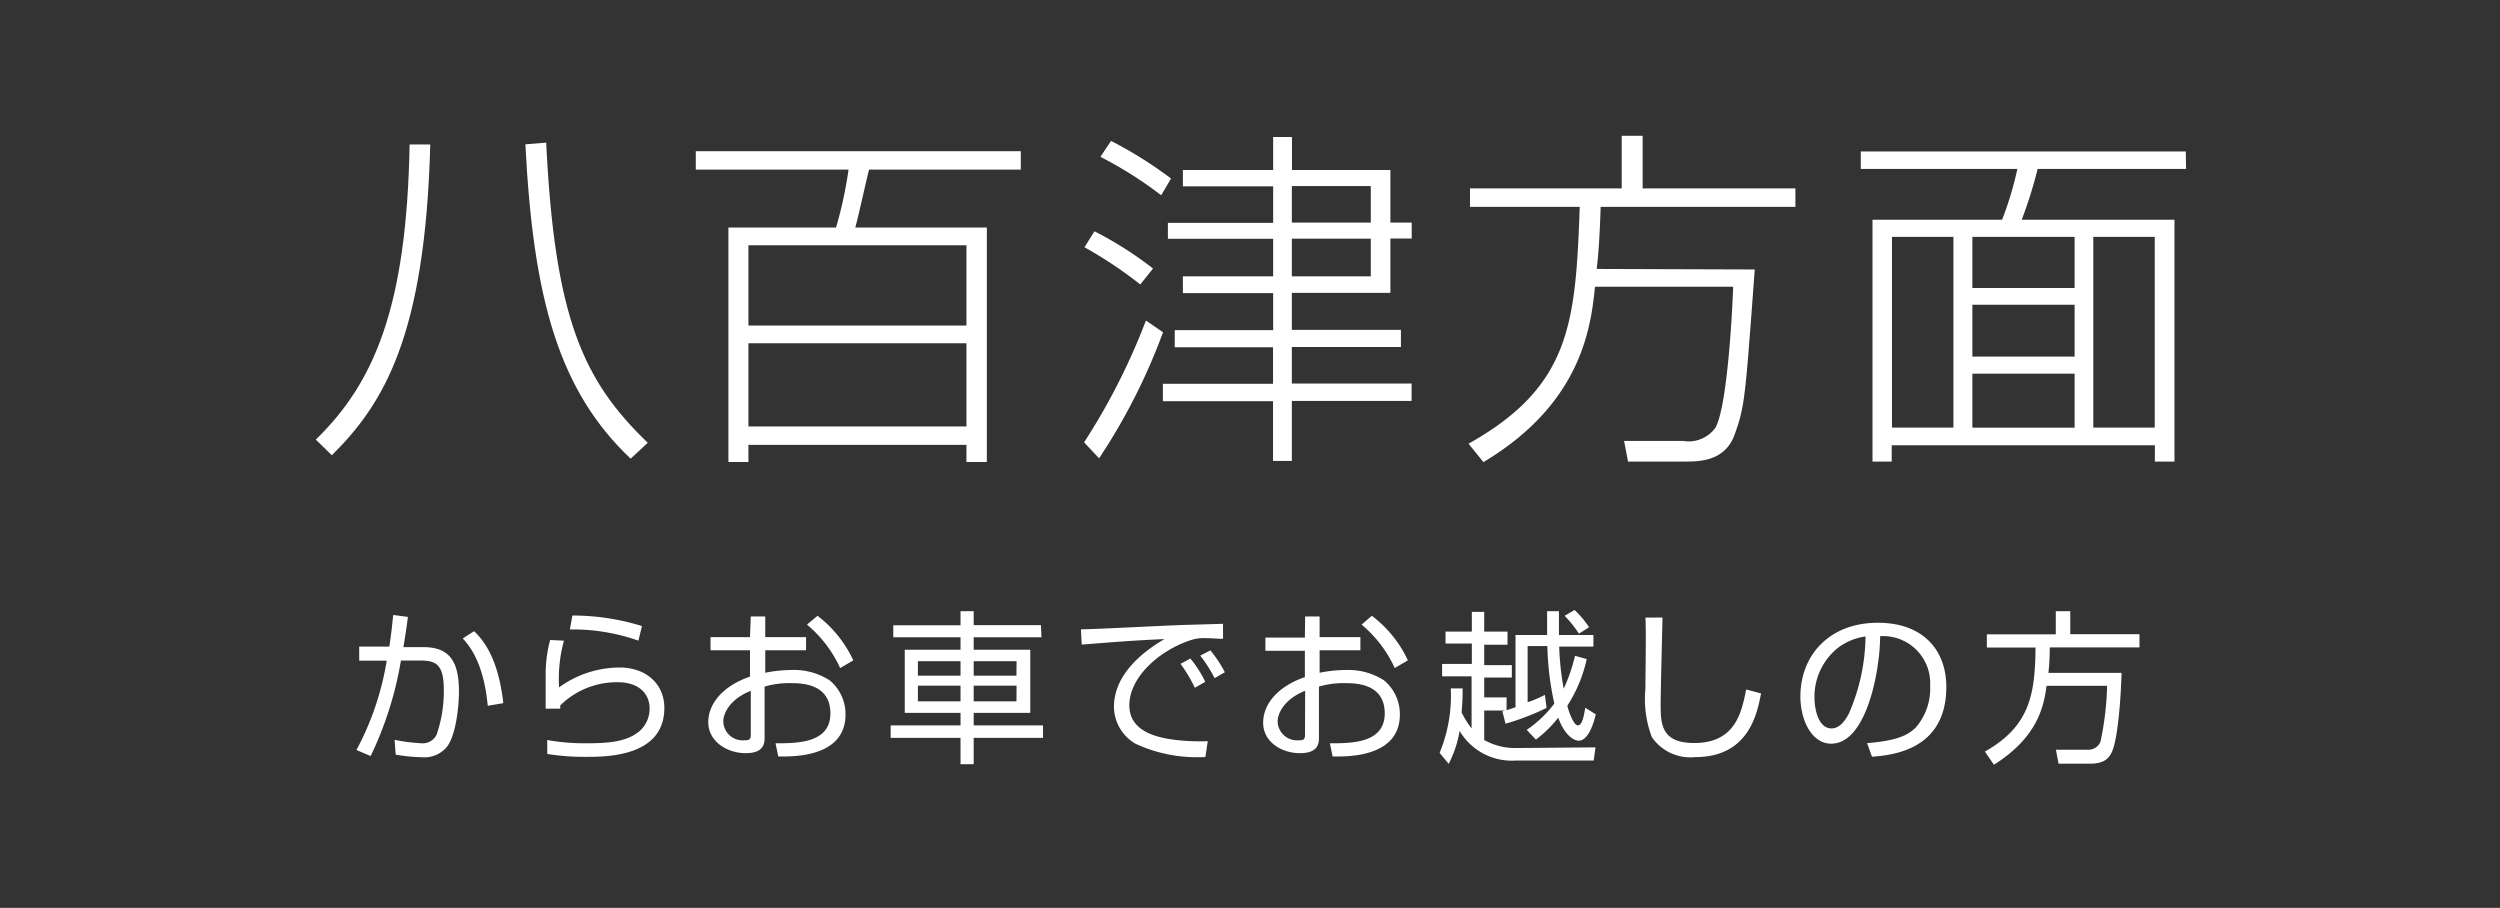
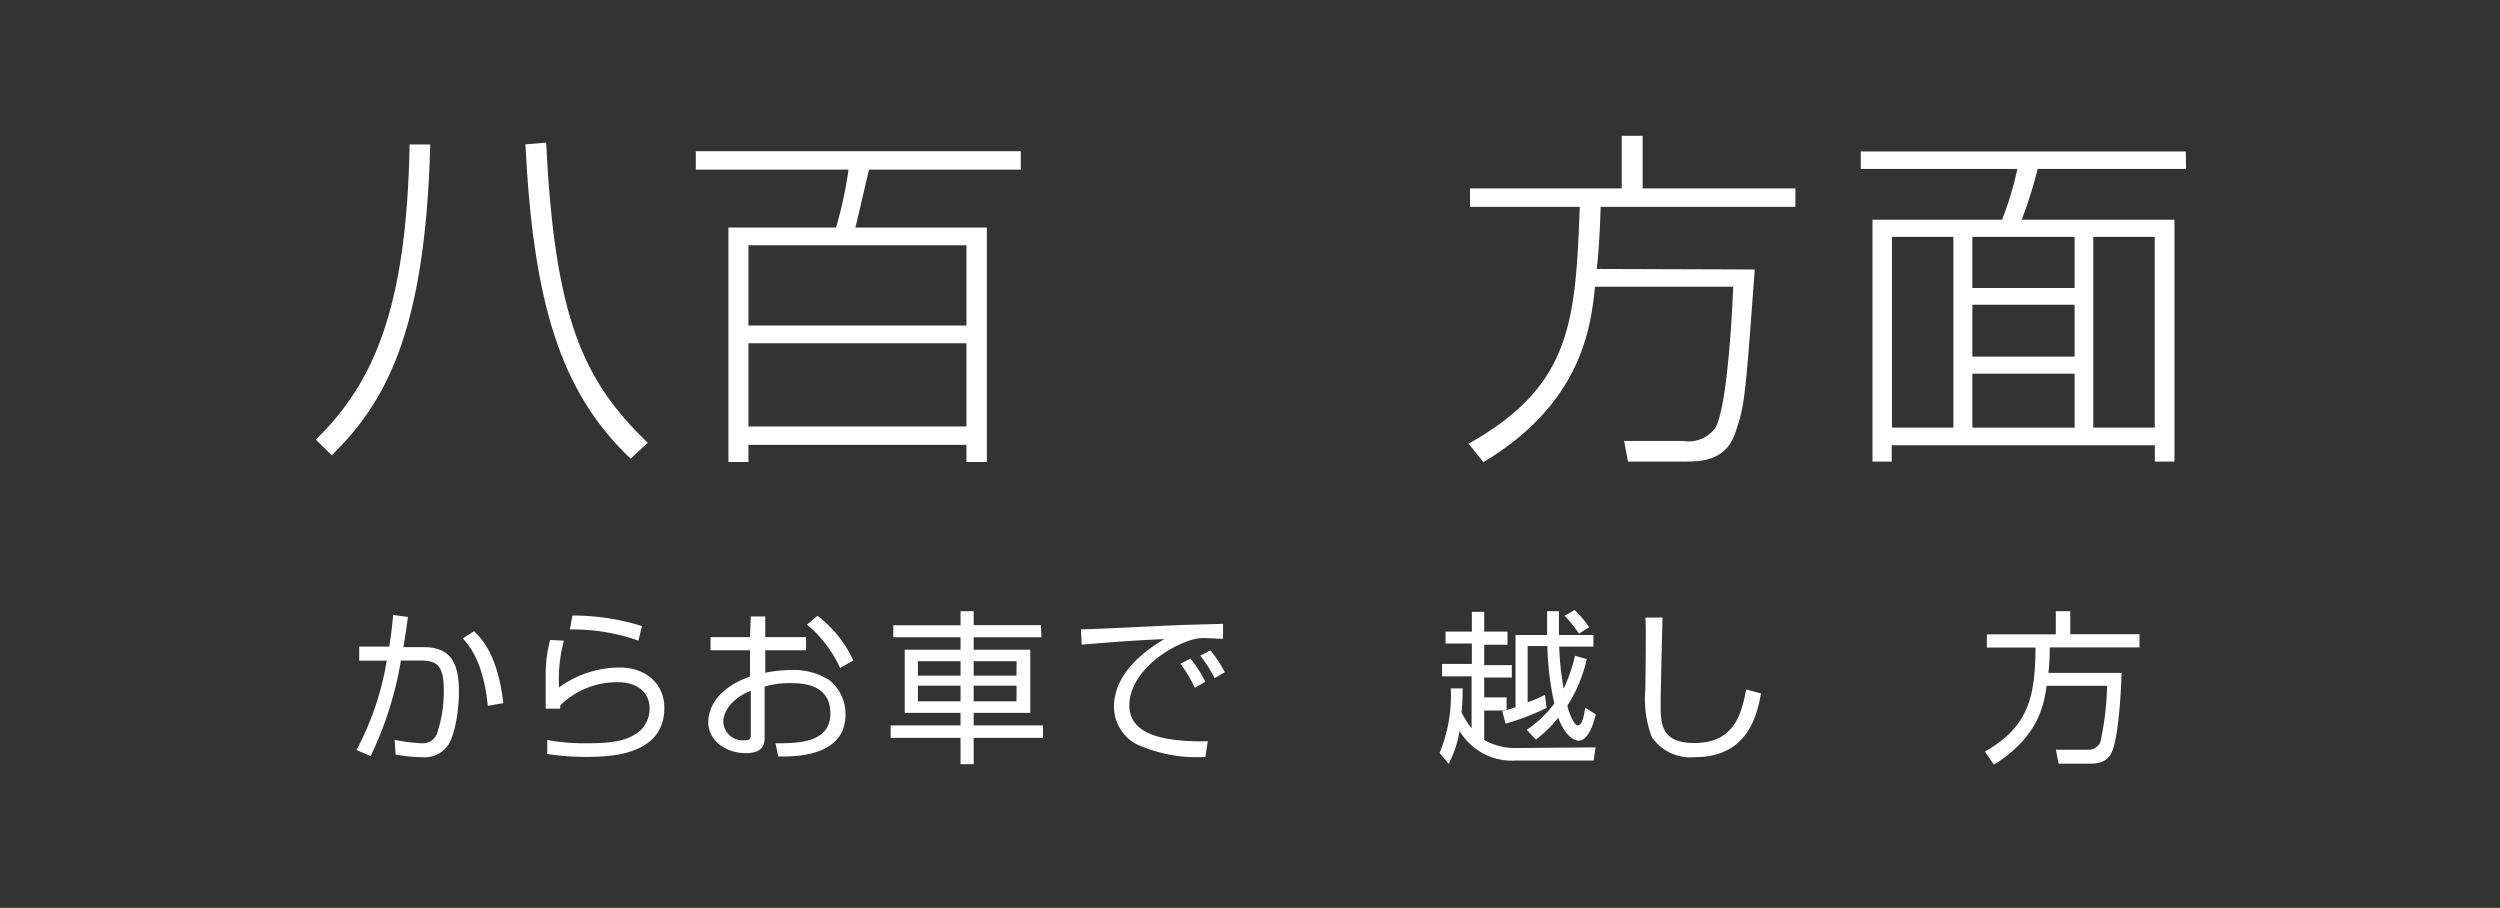
<svg xmlns="http://www.w3.org/2000/svg" viewBox="0 0 190 69">
  <rect x="0" y="0" width="190" height="69" fill="#333333" stroke="none" />
  <defs>
    <style>.cls-1{fill:none;}.cls-2{fill:#fff;}</style>
  </defs>
  <title>f_acs4</title>
  <g id="レイヤー_2" data-name="レイヤー 2">
    <g id="contents">
      <rect class="cls-1" width="190" height="69" />
      <path class="cls-2" d="M24,33.41c4.45-4.32,6.91-10.1,7.13-22.43h1.57c-.38,14.6-3.56,19.73-7.48,23.62ZM41.51,10.84c.65,13.36,2.81,18.09,7.72,22.81l-1.3,1.21c-5.45-5.16-7.4-12.09-8-23.89Z" />
      <path class="cls-2" d="M75,17.29V35.11H73.45v-1.3H56.88v1.3H55.36V17.29h8.18a31.36,31.36,0,0,0,.95-4.4H52.88v-1.4h24.7v1.4H66.05c-.19.7-.86,3.78-1.05,4.4ZM56.88,18.64v6.1H73.45v-6.1Zm0,7.45v6.32H73.45V26.09Z" />
-       <path class="cls-2" d="M82.39,33.62a49,49,0,0,0,4.7-9.26l1.3.89a45.73,45.73,0,0,1-4.86,9.58Zm4.27-12a31.67,31.67,0,0,0-4.24-2.83l.76-1.21a27.19,27.19,0,0,1,4.45,2.83Zm1.59-6.78a29.88,29.88,0,0,0-4.62-2.92l.81-1.21A31,31,0,0,1,89,13.57Zm9.93,20.19H96.75V30.49H88.38V29.17h8.37V26.39H89.28v-1.3h7.48V22.28H89.9V21h6.86V18.15h-8V16.94h8V14.16H89.9V12.92h6.86V10.41h1.43v2.51h7.48v4h1.62v1.21h-1.62v4.13H98.18v2.81h8.29v1.3H98.18v2.78h9.1v1.32h-9.1Zm6-20.89h-6v2.78h6Zm0,4h-6V21h6Z" />
      <path class="cls-2" d="M133.36,20.48c-.73,9.93-.76,10.37-1.51,12.5s-2.75,2.1-3.94,2.1h-4.18l-.3-1.57,4.48,0a2.51,2.51,0,0,0,2.46-1c1-1.75,1.35-10.37,1.35-10.72h-10.5c-.3,2.86-.89,8.8-8.48,13.33l-1.13-1.4c7.8-4.37,8.13-9.21,8.45-18h-8.34v-1.4h11.53v-4h1.59v4h11.61v1.4H121.65c-.08,2.56-.19,3.78-.3,4.72Z" />
      <path class="cls-2" d="M166.14,12.84H154.86a33,33,0,0,1-1.21,3.86h11.61V35.08h-1.49V33.84h-20v1.24h-1.46V16.7h9.85a25.81,25.81,0,0,0,1.16-3.86h-11.9V11.51h24.7ZM148.46,18h-4.67v14.5h4.67Zm9.21,0h-7.77v3.89h7.77Zm0,5.16h-7.77v3.94h7.77Zm0,5.24h-7.77v4.1h7.77ZM163.76,18h-4.67v14.5h4.67Z" />
      <path class="cls-2" d="M31,46.89c-.05.4-.11.9-.34,2.29h1.5c1.94,0,2.72,1,2.72,3.37,0,1.26-.26,3.42-.94,4.24a2.22,2.22,0,0,1-1.87.76,12.9,12.9,0,0,1-2-.2l-.08-1.12a14.11,14.11,0,0,0,2.06.26,1.18,1.18,0,0,0,1.13-.65,10.06,10.06,0,0,0,.55-3.4c0-2.06-.66-2.26-2-2.24l-1.26,0a26.93,26.93,0,0,1-2.3,7.26L27.09,57a21.65,21.65,0,0,0,2.3-6.79l-2.09,0,0-1.07h2.29c.16-1.1.23-1.75.29-2.4Zm6.07,6.75c-.32-3.36-1.44-4.61-1.9-5.12l.86-.55c.59.57,1.82,1.87,2.22,5.47Z" />
      <path class="cls-2" d="M42.86,48.69a11,11,0,0,0-.37,3.55,7.87,7.87,0,0,1,4.6-1.51c2,0,3.4,1.24,3.4,3.07,0,3.72-4.4,3.72-5.95,3.72a17.93,17.93,0,0,1-2.95-.22l0-1.06a16,16,0,0,0,3,.25c2,0,3.19-.19,4.1-1a2.29,2.29,0,0,0,.68-1.64c0-1.17-.87-2-2.4-2a6.12,6.12,0,0,0-4.39,1.76,1.78,1.78,0,0,0,0,.25l-1.11,0c0-.42,0-2.37,0-2.66a10.13,10.13,0,0,1,.34-2.56Zm5.66,0a14.94,14.94,0,0,0-5.21-.85l.19-1.06a17.83,17.83,0,0,1,5.29.8Z" />
      <path class="cls-2" d="M57.06,46.85h1.1v1.57h3.1v1h-3.1v1.71a10.18,10.18,0,0,1,2-.21,5,5,0,0,1,2.9.79,3.34,3.34,0,0,1,1.2,2.59c0,3.27-4,3.21-5.11,3.19l-.21-1c1.64,0,4.17,0,4.17-2.27s-2.2-2.3-3-2.3a6.57,6.57,0,0,0-2,.26V56c0,.44,0,1.24-1.44,1.24s-2.84-.91-2.84-2.35,1.13-2.76,3.17-3.47v-2H54v-1h3Zm0,5.65c-1.72.69-2.09,1.84-2.09,2.32a1.47,1.47,0,0,0,1.61,1.44c.27,0,.48,0,.48-.39Zm5.07-5.7a9,9,0,0,1,2.72,3.39l-1,.58a9.34,9.34,0,0,0-2.52-3.3Z" />
      <path class="cls-2" d="M79.15,48.43H74v.95H78.3v4.8H74v.95h5.27v.95H74v2H73v-2H67.69v-.95H73v-.95H68.76v-4.8H73v-.95H67.89v-.91H73V46.45h1v1.06h5.11ZM73,50.25H69.76v1.1H73Zm0,1.86H69.76V53.3H73Zm4.26-1.86H74v1.1h3.25Zm0,1.86H74V53.3h3.25Z" />
      <path class="cls-2" d="M92.95,48.55c-.4,0-.79-.05-1.29-.05a3.15,3.15,0,0,0-1.16.15c-2.37.77-4.67,2.8-4.67,4.95,0,1.56,1.26,2.35,3.4,2.62a15.6,15.6,0,0,0,2.56.11l-.18,1.2a11.07,11.07,0,0,1-5.3-1,3.28,3.28,0,0,1-1.65-2.8c0-2.27,1.85-4,3.84-5.16-2.46.11-3.65.21-6.29.42l-.06-1.16c1,0,6.71-.31,8-.34l2.8-.08Zm-2.14,3.72a11.45,11.45,0,0,0-1.09-1.82l.75-.4a8.55,8.55,0,0,1,1.13,1.77Zm1.5-.73a10.4,10.4,0,0,0-1.09-1.71l.77-.4a9.56,9.56,0,0,1,1.1,1.66Z" />
-       <path class="cls-2" d="M99.19,46.85h1.1v1.57h3.1v1h-3.1v1.71a10.18,10.18,0,0,1,2-.21,5,5,0,0,1,2.9.79,3.34,3.34,0,0,1,1.2,2.59c0,3.27-4,3.21-5.11,3.19l-.21-1c1.64,0,4.17,0,4.17-2.27s-2.2-2.3-3-2.3a6.57,6.57,0,0,0-2,.26V56c0,.44,0,1.24-1.44,1.24S96,56.36,96,54.93s1.12-2.76,3.17-3.47v-2h-3v-1h3Zm0,5.65c-1.72.69-2.09,1.84-2.09,2.32a1.47,1.47,0,0,0,1.61,1.44c.27,0,.47,0,.47-.39Zm5.07-5.7A9,9,0,0,1,107,50.19l-1,.58a9.34,9.34,0,0,0-2.52-3.3Z" />
      <path class="cls-2" d="M121.26,56.8l-.14,1h-5.9a4.61,4.61,0,0,1-4.29-2.25,8.43,8.43,0,0,1-.83,2.5l-.69-.83a11.45,11.45,0,0,0,.85-4.9h.9c0,.44,0,.91-.08,1.82a7,7,0,0,0,.76,1.22V51.4H109.6v-.94h2.26V48.91h-2V48h2v-1.5h.94V48h1.77v1H112.8v1.55h2.1v.94h-2.1V53h1.7V54h-1.7v2.24a4.81,4.81,0,0,0,2.45.61Zm-3.72-3A18.63,18.63,0,0,1,114.42,55l-.24-.94c.25-.06.31-.08,1-.31V48.26h2.4c0-1,0-1.4,0-1.81h.9c0,.38,0,.76,0,1.81h2.62v.88h-2.6a21.16,21.16,0,0,0,.34,3.2,12.63,12.63,0,0,0,.86-2.5l.89.25a10.75,10.75,0,0,1-1.47,3.54c0,.1.42,1.5.8,1.5s.49-1,.56-1.34l.8.5c-.1.42-.5,2-1.3,2-.54,0-1.21-.73-1.55-1.75a9.33,9.33,0,0,1-1.7,1.67l-.7-.74a8.78,8.78,0,0,0,2.1-2,22.09,22.09,0,0,1-.53-4.37h-1.5v4.27a8.53,8.53,0,0,0,1.31-.56ZM120,48.16a8.62,8.62,0,0,0-1.09-1.36l.76-.44a7.36,7.36,0,0,1,1.1,1.31Z" />
      <path class="cls-2" d="M126.35,46.93c0,.1-.14,5.5-.14,6.54,0,1.49,0,3,2.55,3,3.12,0,3.6-2.31,3.95-4.07l1.13.3c-.29,1.5-.92,4.84-5,4.84a3.55,3.55,0,0,1-3.3-1.52,8.19,8.19,0,0,1-.49-3.66c0-.86.07-4.65,0-5.42Z" />
-       <path class="cls-2" d="M141.9,56.48c2-.17,3-.49,3.7-1.19a4.49,4.49,0,0,0,1.09-3.15,3.58,3.58,0,0,0-3.8-3.79c0,2.51-1,8.17-3.72,8.17-1.46,0-2.34-1.75-2.34-3.59,0-3.1,2.17-5.6,5.89-5.6,3.47,0,5.2,2.12,5.2,4.87,0,4.75-4,5.19-5.65,5.31Zm-2.21-7.25A4.76,4.76,0,0,0,137.9,53c0,.94.31,2.36,1.29,2.36.66,0,1.08-.66,1.33-1.14a15.07,15.07,0,0,0,1.26-5.85A4.51,4.51,0,0,0,139.69,49.23Z" />
      <path class="cls-2" d="M161.24,51.14c-.08,2.64-.36,5.29-.76,6.06-.26.51-.65.84-1.66.84h-2.37l-.2-1.06h2.44a1,1,0,0,0,.94-.59,22.29,22.29,0,0,0,.51-4.27h-4.6c-.21,1.55-.66,3.89-4,6l-.69-1c3.39-1.91,3.82-4.3,3.85-7.91H151v-1h5.24V46.45h1.1V48.2h5.26v1h-6.82c0,.47,0,1-.1,1.94Z" />
    </g>
  </g>
</svg>